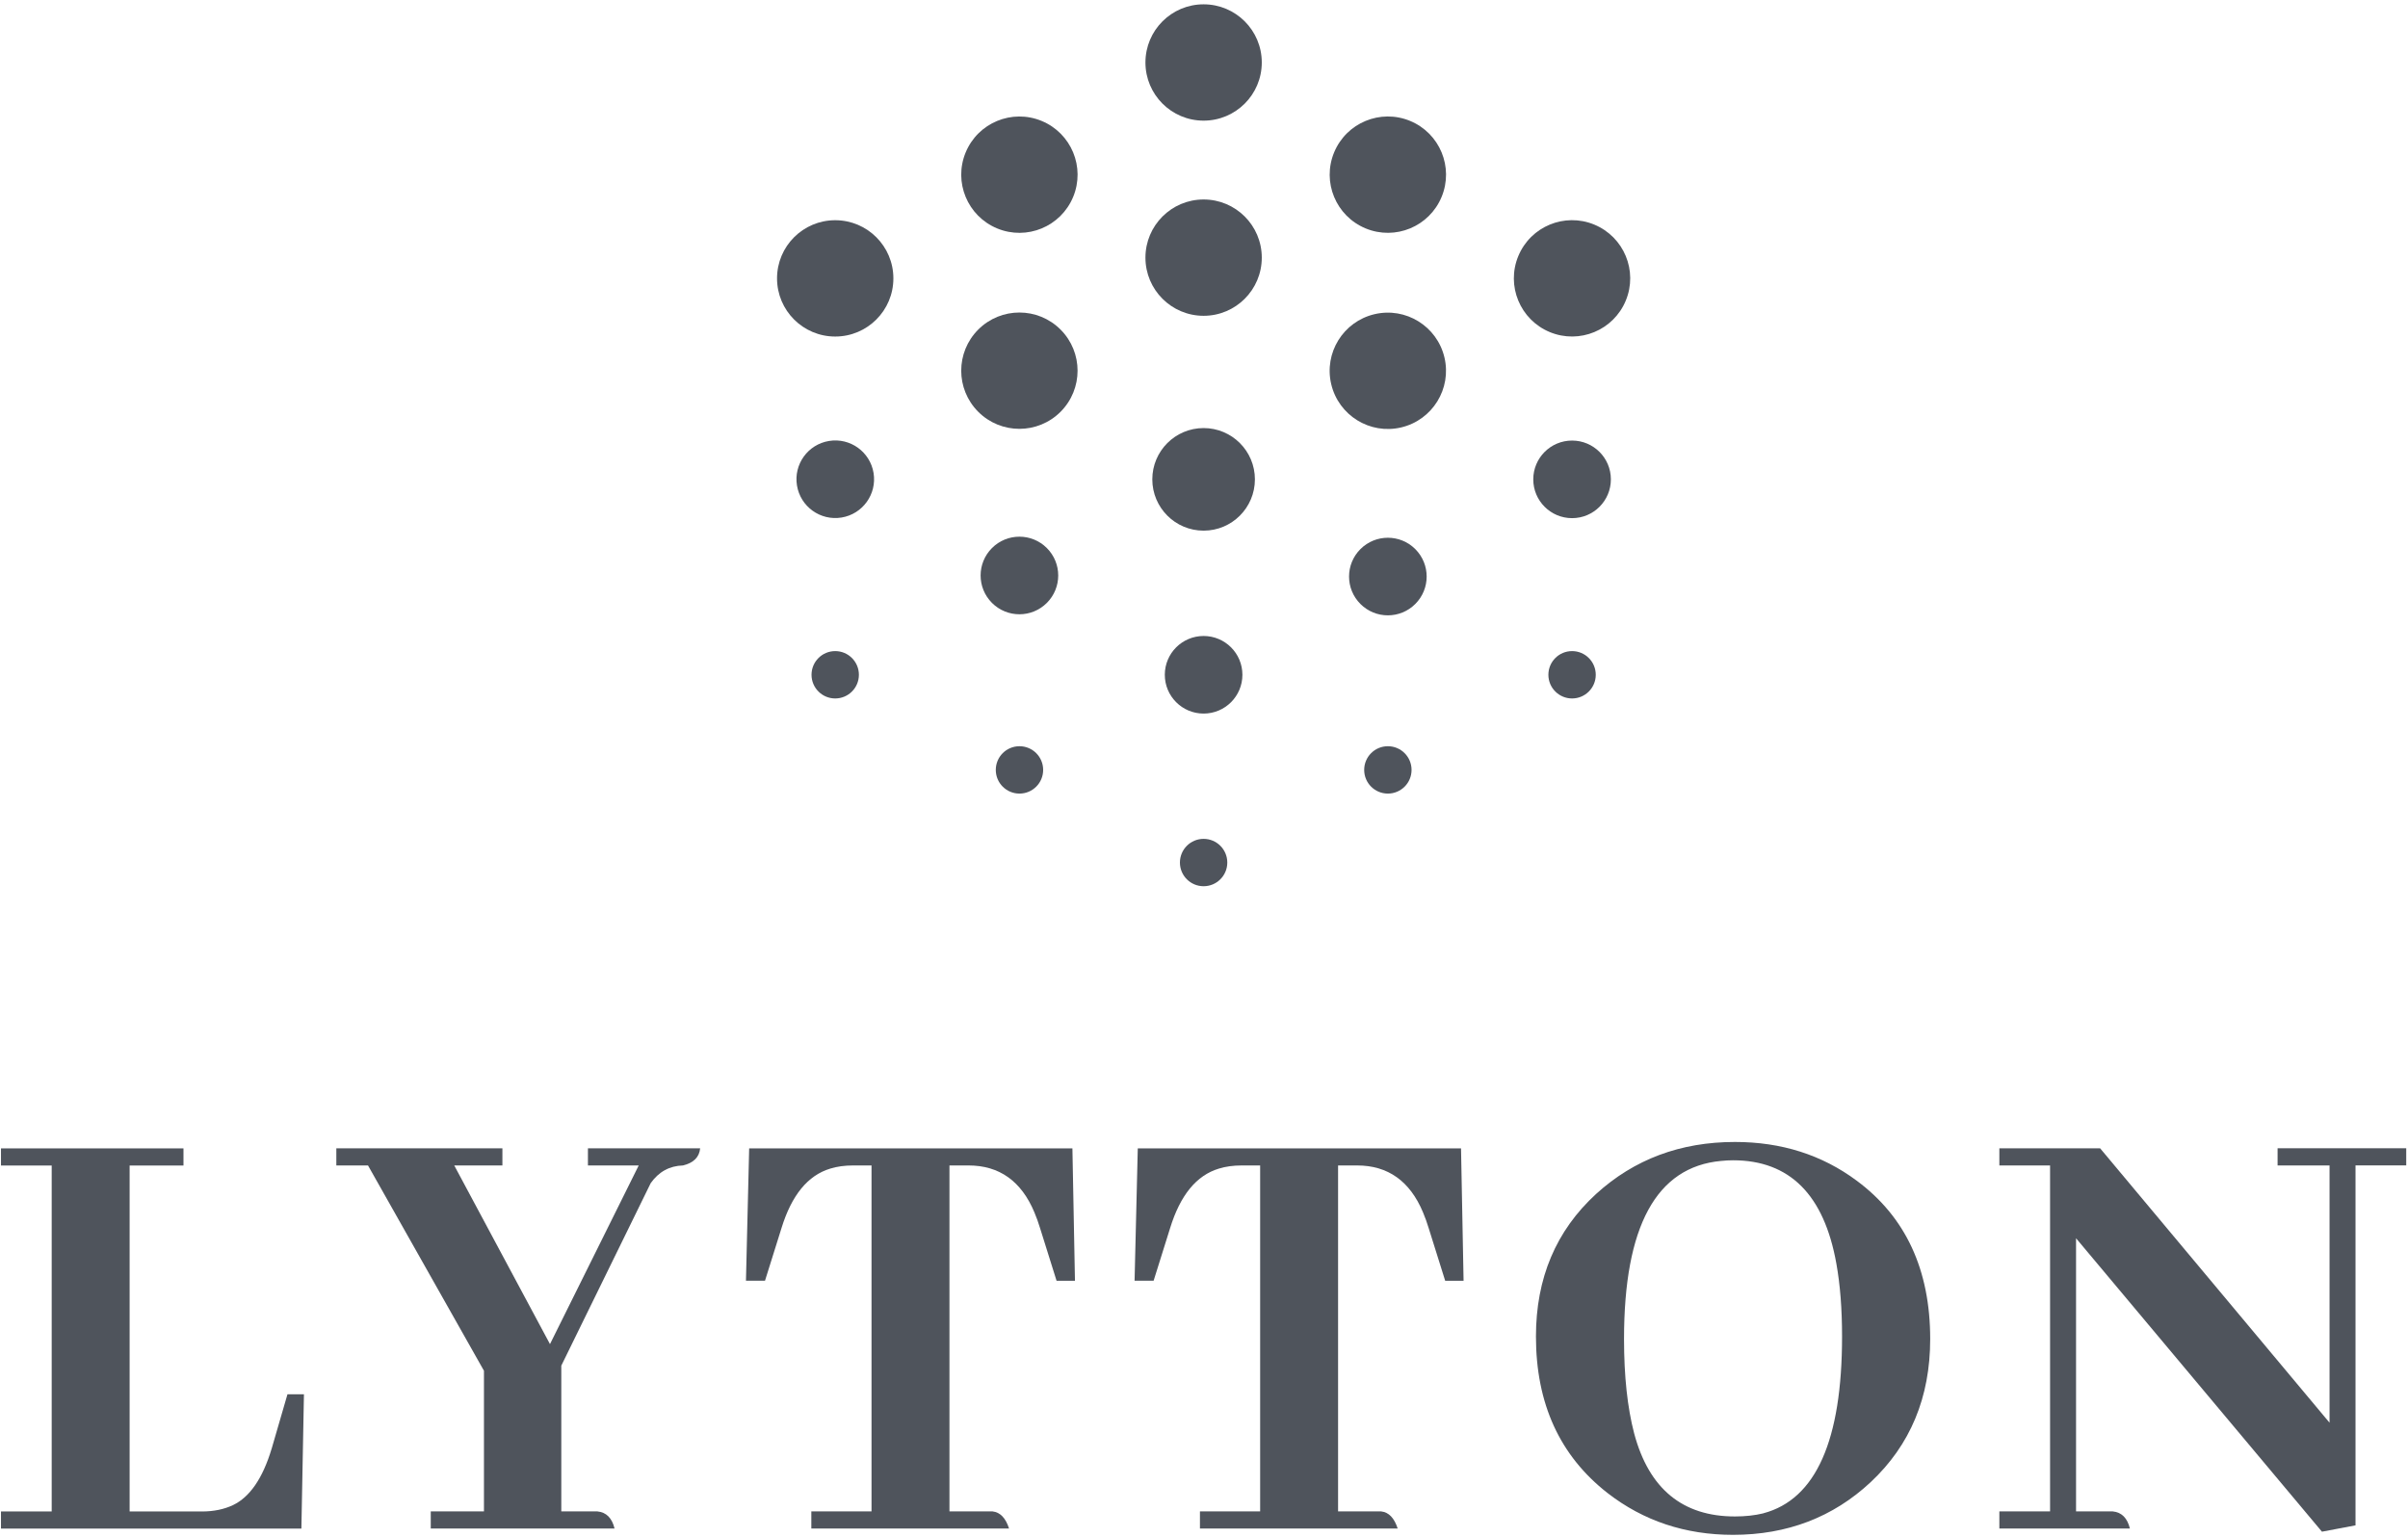
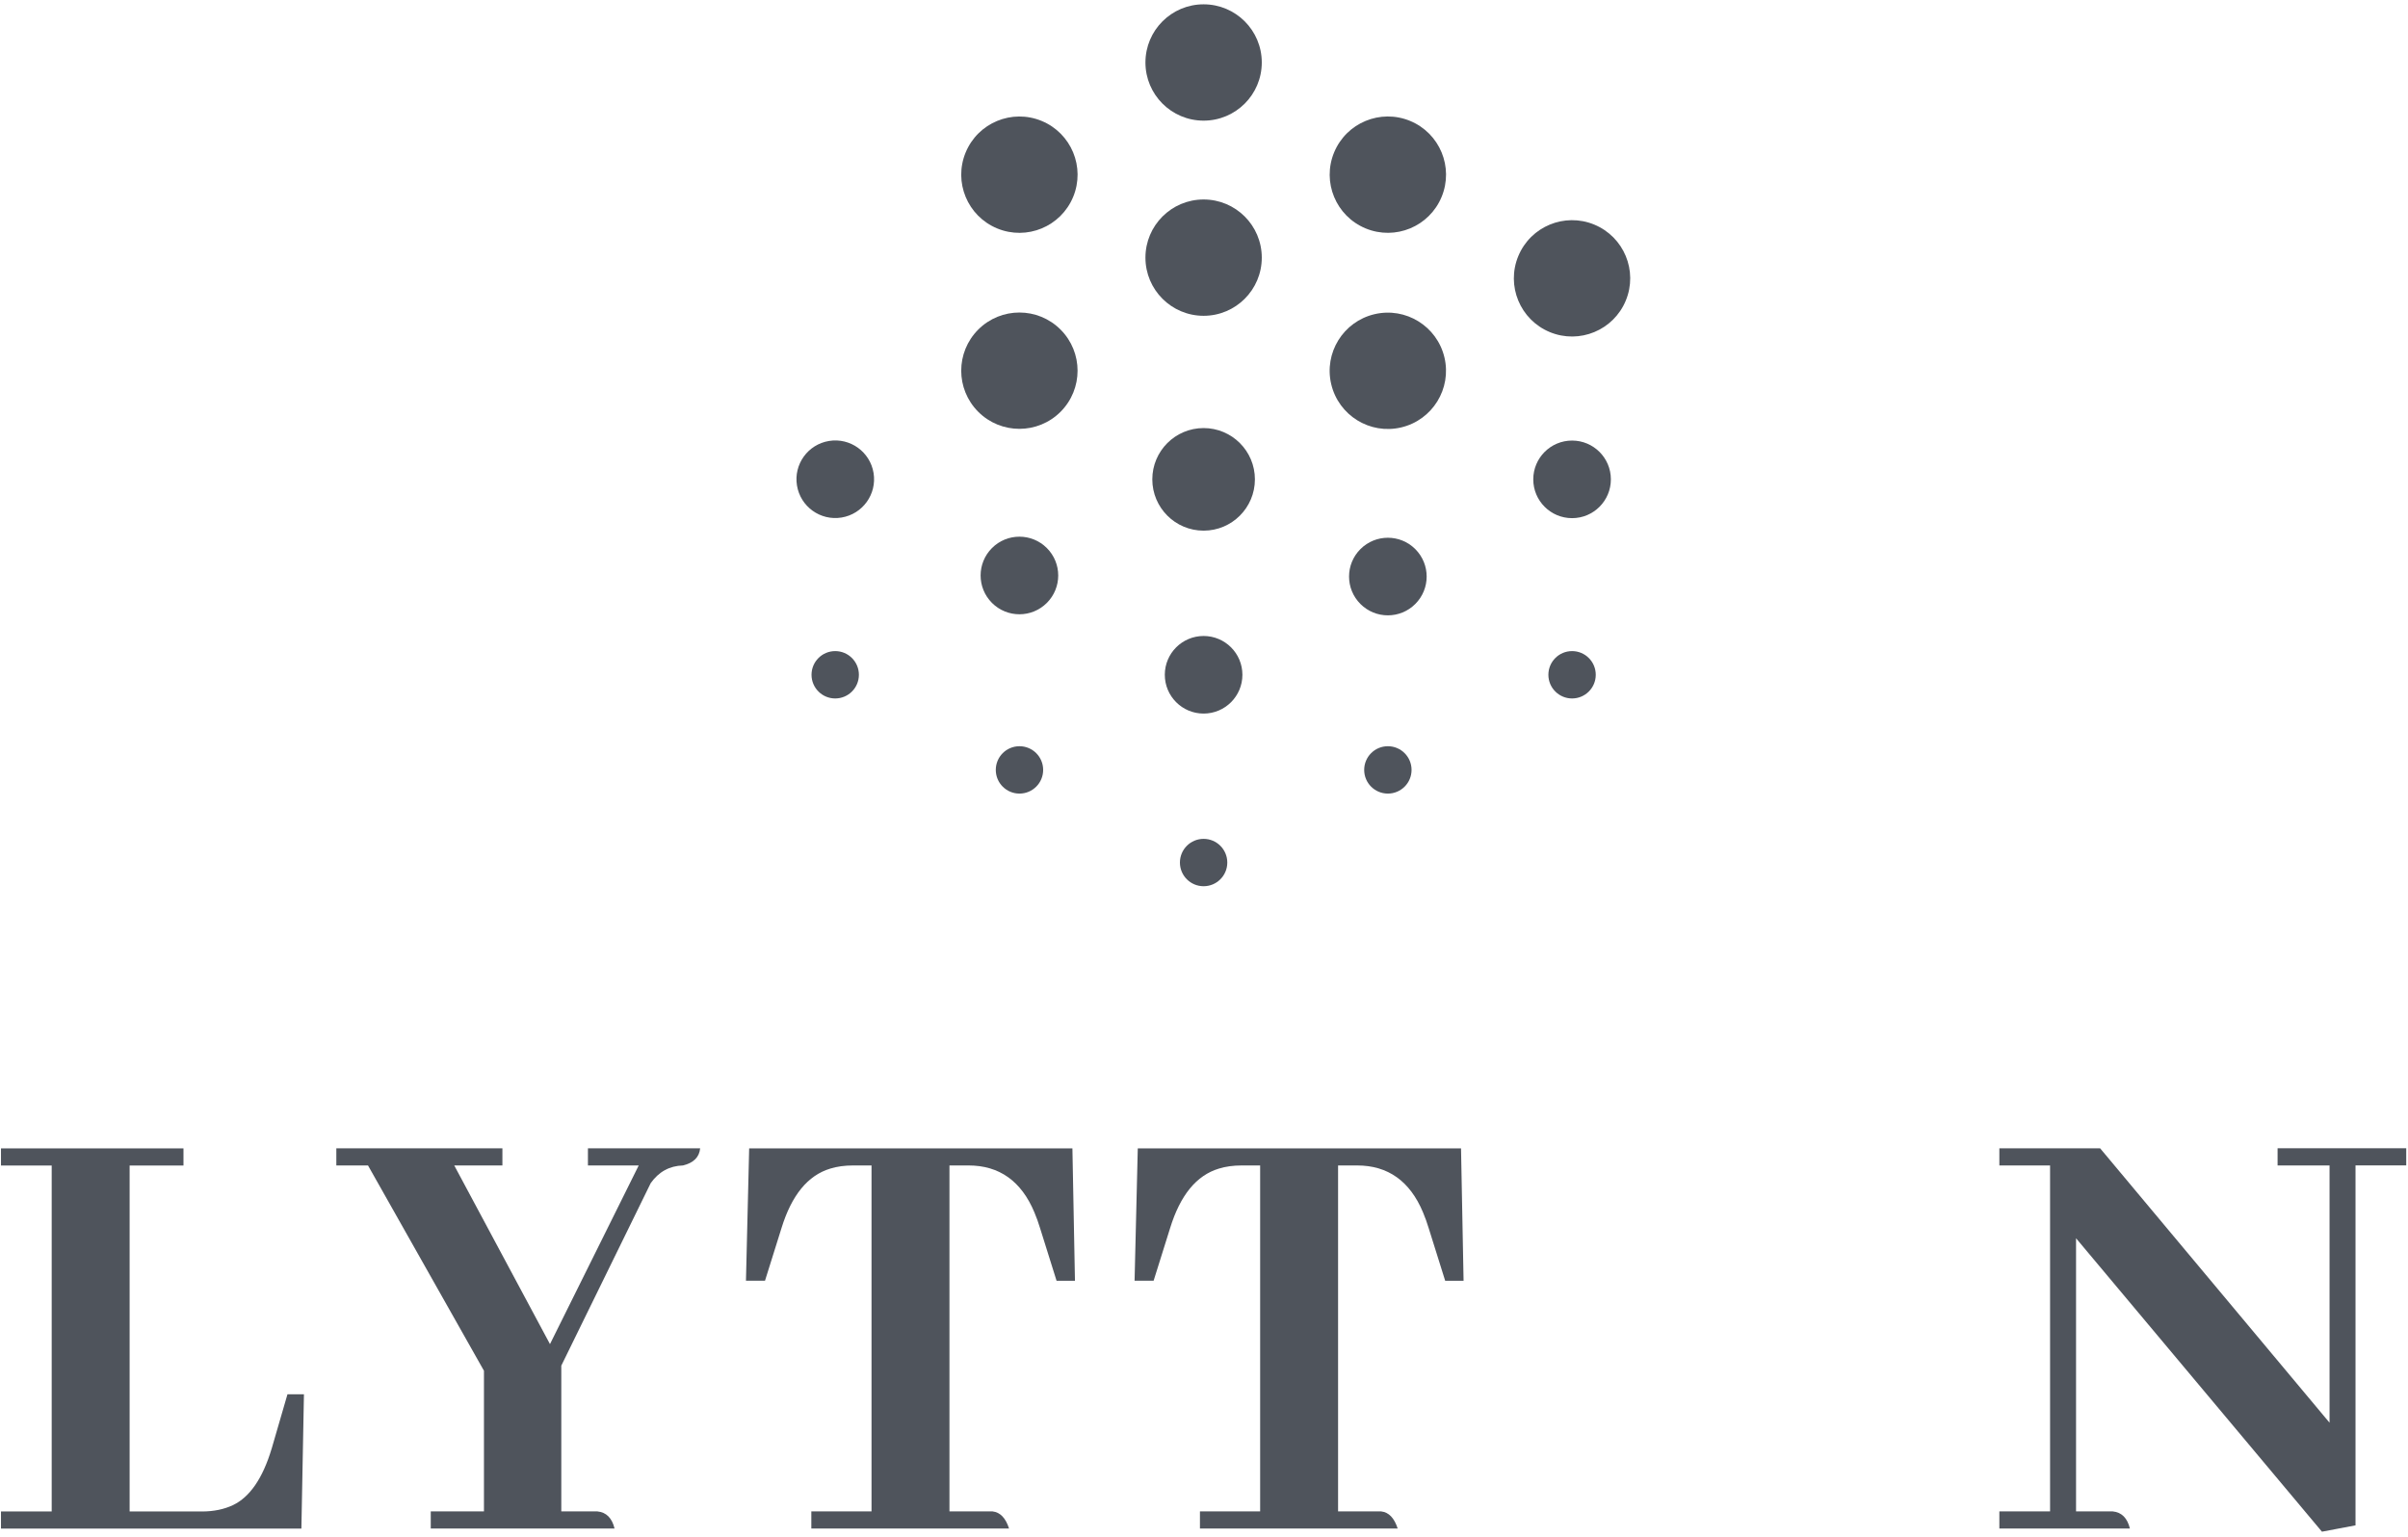
<svg xmlns="http://www.w3.org/2000/svg" width="368" height="235" viewBox="0 0 368 235" fill="none">
  <path d="M41.51 221.44C40.15 225.96 38.18 228.83 35.6 230.06C34.24 230.7 32.66 231.03 30.85 231.03H19.81V178.15H28.04V175.53H0.15V178.15H7.9V231.03H0.15V233.65H46.06L46.45 213.12H43.93L41.51 221.45V221.44Z" fill="#4F545C" />
  <path d="M89.86 178.14H97.61L84.05 205.45L69.42 178.14H76.78V175.52H51.4V178.14H56.24L73.96 209.52V231.02H65.83V233.64H93.92C93.53 232.03 92.66 231.15 91.3 231.02H85.78V208.74L99.44 180.85C100.67 179.11 102.31 178.2 104.38 178.14C105.99 177.75 106.87 176.88 107 175.52H89.85V178.14H89.86Z" fill="#4F545C" />
  <path d="M114.49 175.52L114 195.76H116.91L119.43 187.72C120.98 182.68 123.46 179.65 126.89 178.62C127.92 178.3 129.08 178.14 130.38 178.14H133.19V231.02H123.99V233.64H154.21C153.69 232.03 152.86 231.15 151.69 231.02H145.1V178.14H148.01C152.72 178.14 156.08 180.53 158.08 185.31C158.41 186.08 158.69 186.89 158.95 187.73L161.47 195.77H164.28L163.89 175.53H114.49V175.52Z" fill="#4F545C" />
  <path d="M173.88 175.52L173.39 195.76H176.3L178.82 187.72C180.37 182.68 182.85 179.65 186.28 178.62C187.31 178.3 188.47 178.14 189.77 178.14H192.58V231.02H183.38V233.64H213.6C213.08 232.03 212.25 231.15 211.08 231.02H204.49V178.14H207.4C212.11 178.14 215.47 180.53 217.47 185.31C217.8 186.08 218.08 186.89 218.34 187.73L220.86 195.77H223.67L223.28 175.53H173.88V175.52Z" fill="#4F545C" />
-   <path d="M283.74 180.46C278.44 176.52 272.24 174.55 265.14 174.55C256.81 174.55 249.74 177.2 243.93 182.49C237.79 188.11 234.73 195.38 234.73 204.28C234.73 214.55 238.38 222.52 245.67 228.21C251.16 232.47 257.55 234.6 264.85 234.6C273.11 234.6 280.12 231.92 285.87 226.56C291.94 220.88 294.98 213.58 294.98 204.67C294.98 194.08 291.23 186.01 283.74 180.46ZM269.5 231.31C268.14 231.64 266.69 231.79 265.14 231.79C257.13 231.79 252 227.56 249.74 219.1C248.71 215.16 248.19 210.35 248.19 204.67C248.19 187.43 253.13 178.36 263.01 177.45C263.65 177.38 264.27 177.35 264.85 177.35C273.5 177.35 278.76 182.61 280.64 193.14C281.22 196.37 281.51 200.08 281.51 204.28C281.51 220.16 277.51 229.17 269.5 231.3V231.31Z" fill="#4F545C" />
  <path d="M348.07 175.52V178.14H356.01V217.46L320.95 175.52H305.55V178.14H313.3V231.02H305.55V233.64H325.5C325.11 232.03 324.24 231.15 322.88 231.02H317.27V189.27L354.85 234.12L359.98 233.15V178.13H367.73V175.51H348.06L348.07 175.52Z" fill="#4F545C" />
  <path d="M128.6 79.106C131.832 78.582 134.028 75.536 133.503 72.303C132.978 69.07 129.932 66.875 126.699 67.4C123.466 67.924 121.271 70.971 121.796 74.203C122.321 77.436 125.367 79.631 128.6 79.106Z" fill="#4F545C" />
  <path d="M127.64 106.76C129.639 106.76 131.26 105.139 131.26 103.14C131.26 101.141 129.639 99.52 127.64 99.52C125.641 99.52 124.02 101.141 124.02 103.14C124.02 105.139 125.641 106.76 127.64 106.76Z" fill="#4F545C" />
-   <path d="M127.64 51.44C132.55 51.44 136.53 47.46 136.53 42.55C136.53 37.64 132.55 33.66 127.64 33.66C122.73 33.66 118.75 37.64 118.75 42.55C118.75 47.46 122.73 51.44 127.64 51.44Z" fill="#4F545C" />
  <path d="M240.25 106.76C242.249 106.76 243.87 105.139 243.87 103.14C243.87 101.141 242.249 99.52 240.25 99.52C238.251 99.52 236.63 101.141 236.63 103.14C236.63 105.139 238.251 106.76 240.25 106.76Z" fill="#4F545C" />
  <path d="M240.25 79.2C243.525 79.2 246.18 76.545 246.18 73.27C246.18 69.995 243.525 67.34 240.25 67.34C236.975 67.34 234.32 69.995 234.32 73.27C234.32 76.545 236.975 79.2 240.25 79.2Z" fill="#4F545C" />
  <path d="M248.458 45.947C250.337 41.411 248.183 36.21 243.647 34.331C239.111 32.453 233.911 34.607 232.032 39.143C230.153 43.679 232.307 48.879 236.843 50.758C241.379 52.637 246.579 50.483 248.458 45.947Z" fill="#4F545C" />
  <path d="M208.48 117.68C208.48 119.68 210.1 121.3 212.1 121.3C214.1 121.3 215.72 119.68 215.72 117.68C215.72 115.68 214.1 114.06 212.1 114.06C210.1 114.06 208.48 115.68 208.48 117.68Z" fill="#4F545C" />
  <path d="M216.291 92.318C218.607 90.002 218.607 86.248 216.291 83.932C213.976 81.616 210.221 81.616 207.905 83.932C205.589 86.248 205.589 90.002 207.905 92.318C210.221 94.634 213.976 94.634 216.291 92.318Z" fill="#4F545C" />
  <path d="M214.136 65.331C218.914 64.203 221.874 59.415 220.746 54.637C219.618 49.858 214.83 46.899 210.052 48.026C205.273 49.154 202.314 53.942 203.442 58.721C204.569 63.499 209.357 66.459 214.136 65.331Z" fill="#4F545C" />
  <path d="M220.312 30.098C222.191 25.562 220.037 20.362 215.501 18.483C210.965 16.604 205.765 18.758 203.886 23.294C202.007 27.83 204.161 33.031 208.697 34.91C213.233 36.789 218.433 34.635 220.312 30.098Z" fill="#4F545C" />
  <path d="M159.984 92.155C162.3 89.839 162.3 86.085 159.984 83.769C157.668 81.453 153.914 81.453 151.598 83.769C149.282 86.085 149.282 89.839 151.598 92.155C153.913 94.471 157.668 94.471 159.984 92.155Z" fill="#4F545C" />
  <path d="M152.18 117.68C152.18 119.68 153.8 121.3 155.8 121.3C157.8 121.3 159.42 119.68 159.42 117.68C159.42 115.68 157.8 114.06 155.8 114.06C153.8 114.06 152.18 115.68 152.18 117.68Z" fill="#4F545C" />
  <path d="M162.075 62.946C165.546 59.474 165.546 53.845 162.075 50.373C158.603 46.901 152.974 46.901 149.502 50.373C146.03 53.845 146.03 59.474 149.502 62.946C152.974 66.417 158.603 66.417 162.075 62.946Z" fill="#4F545C" />
  <path d="M164.003 30.102C165.882 25.566 163.728 20.366 159.192 18.487C154.656 16.608 149.456 18.762 147.577 23.298C145.698 27.834 147.852 33.034 152.388 34.913C156.924 36.792 162.125 34.638 164.003 30.102Z" fill="#4F545C" />
  <path d="M183.94 135.46C185.939 135.46 187.56 133.839 187.56 131.84C187.56 129.841 185.939 128.22 183.94 128.22C181.941 128.22 180.32 129.841 180.32 131.84C180.32 133.839 181.941 135.46 183.94 135.46Z" fill="#4F545C" />
  <path d="M183.94 109.07C187.215 109.07 189.87 106.415 189.87 103.14C189.87 99.865 187.215 97.21 183.94 97.21C180.665 97.21 178.01 99.865 178.01 103.14C178.01 106.415 180.665 109.07 183.94 109.07Z" fill="#4F545C" />
  <path d="M183.94 48.27C188.85 48.27 192.83 44.29 192.83 39.38C192.83 34.47 188.85 30.49 183.94 30.49C179.03 30.49 175.05 34.47 175.05 39.38C175.05 44.29 179.03 48.27 183.94 48.27Z" fill="#4F545C" />
  <path d="M183.94 18.44C188.85 18.44 192.83 14.46 192.83 9.55C192.83 4.64 188.85 0.66 183.94 0.66C179.03 0.66 175.05 4.64 175.05 9.55C175.05 14.46 179.03 18.44 183.94 18.44Z" fill="#4F545C" />
  <path d="M183.94 81.11C188.27 81.11 191.78 77.6 191.78 73.27C191.78 68.94 188.27 65.43 183.94 65.43C179.61 65.43 176.1 68.94 176.1 73.27C176.1 77.6 179.61 81.11 183.94 81.11Z" fill="#4F545C" />
</svg>